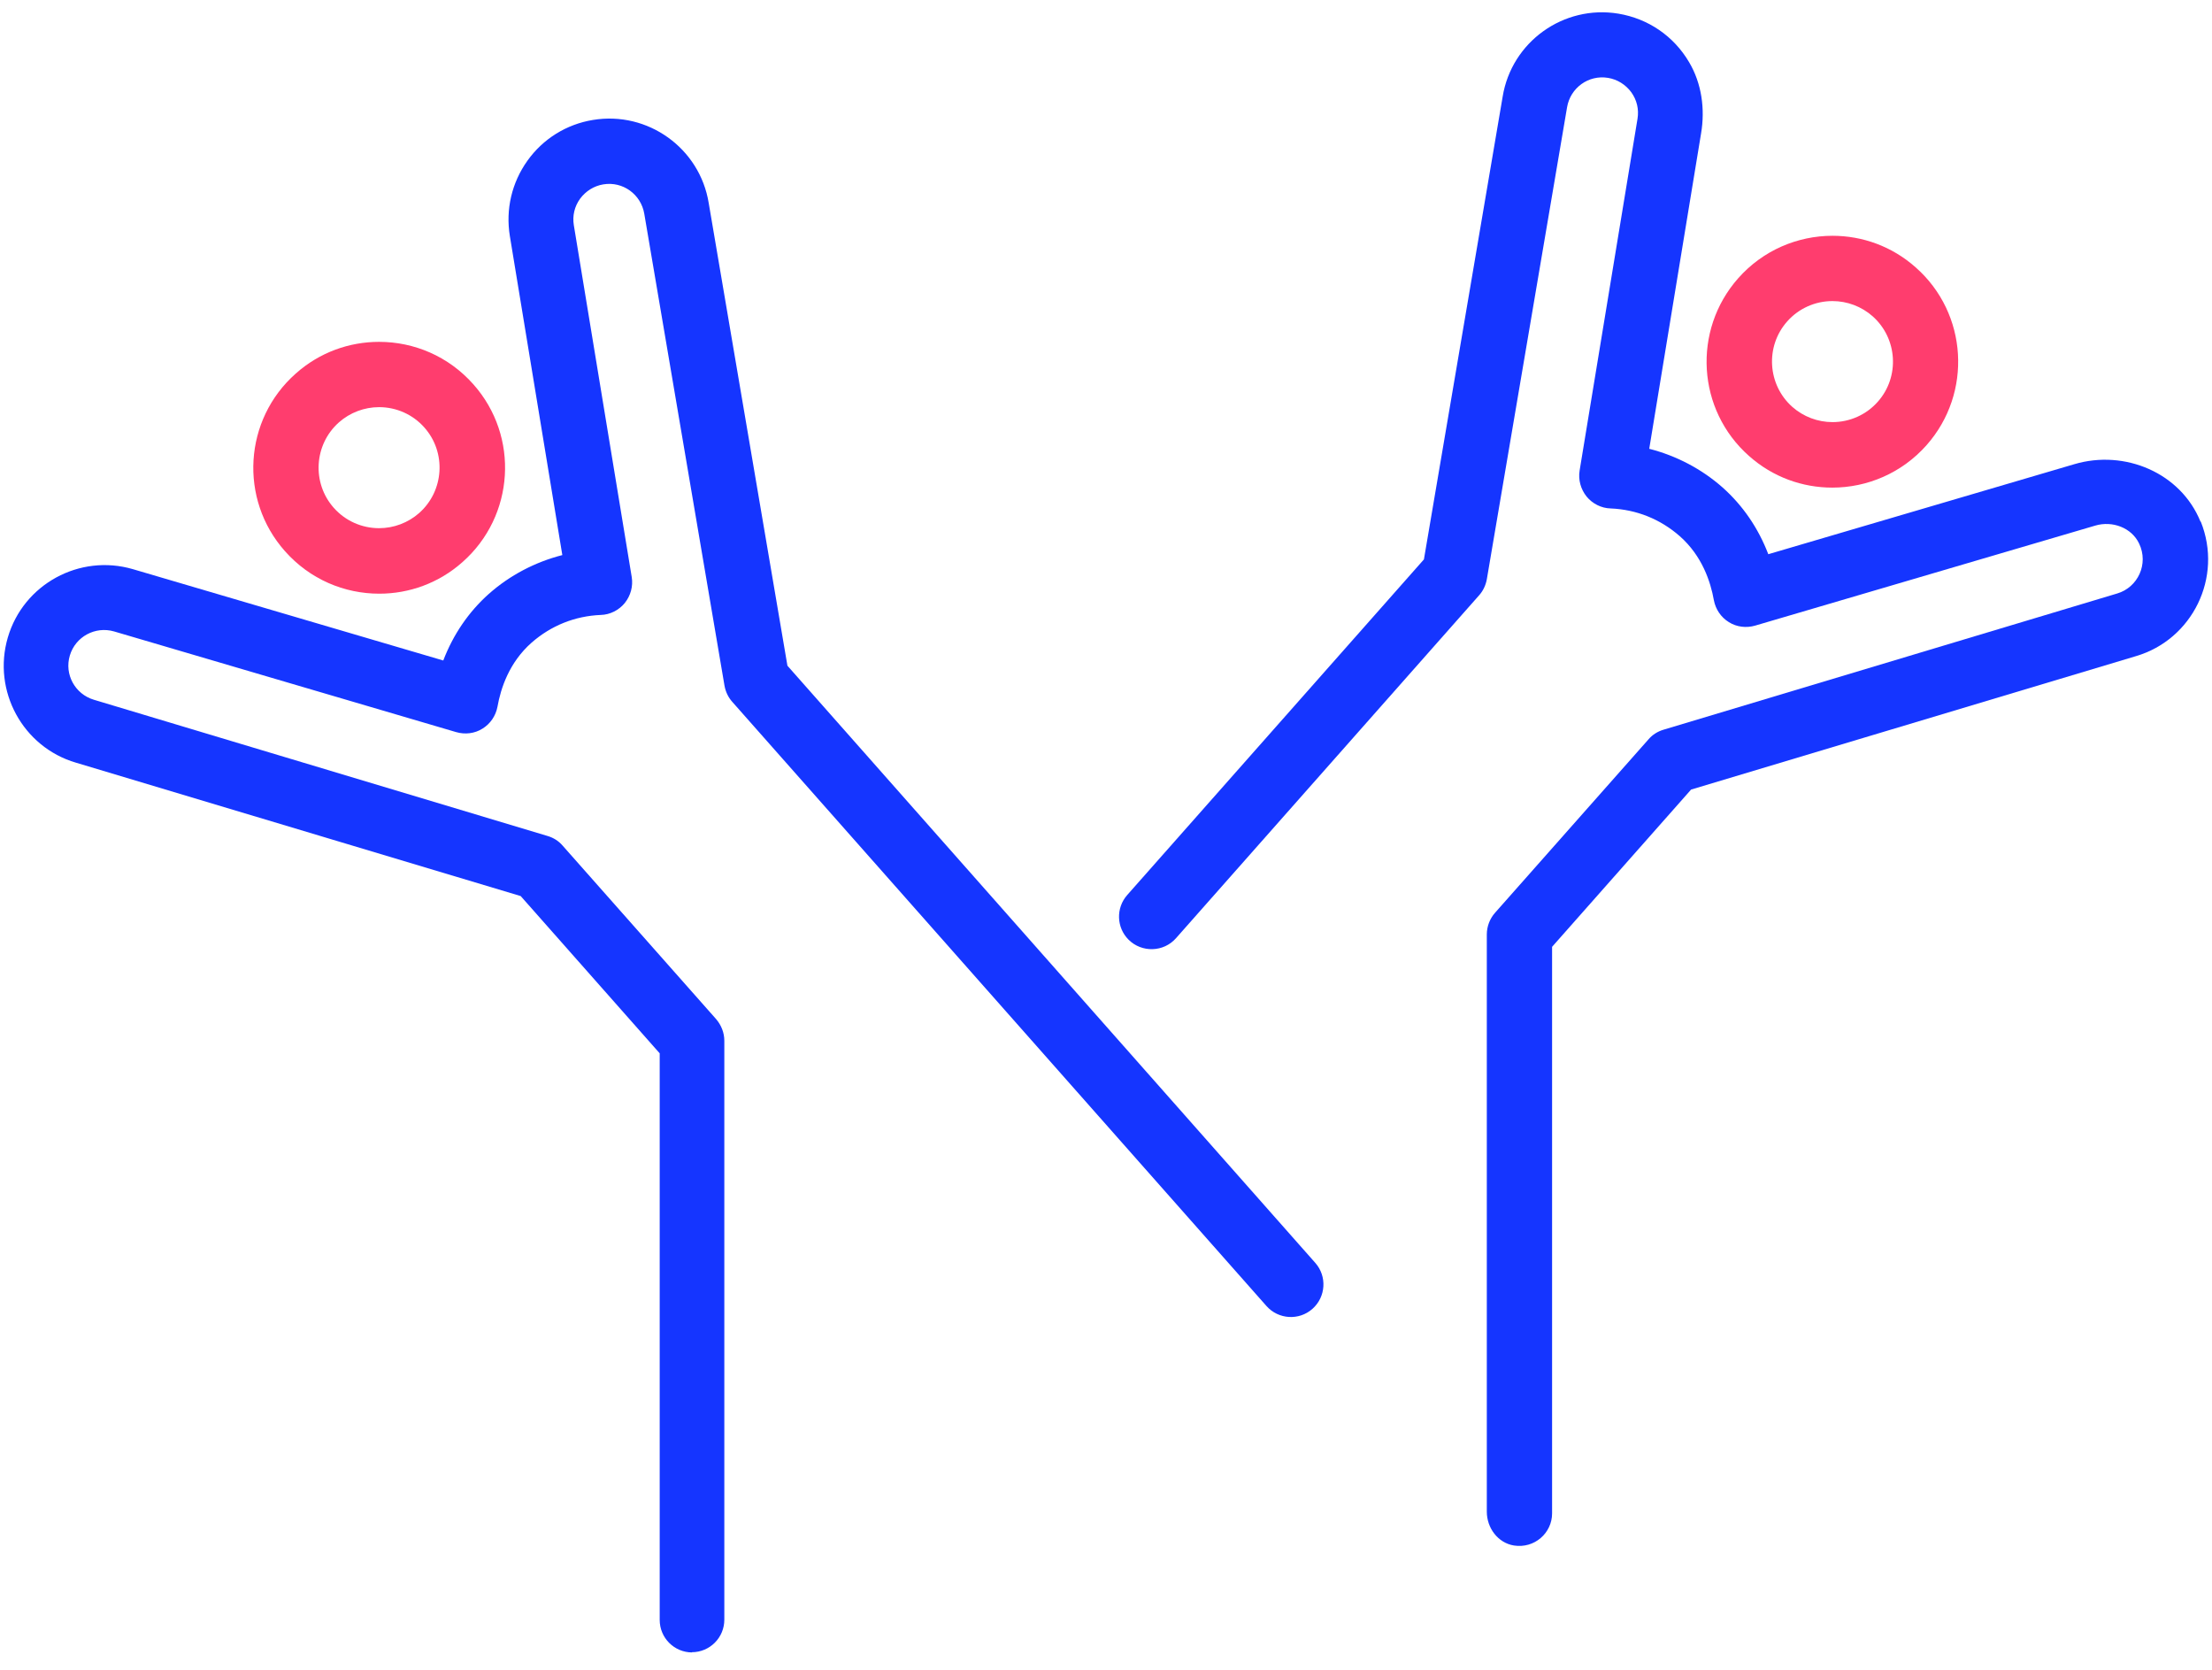
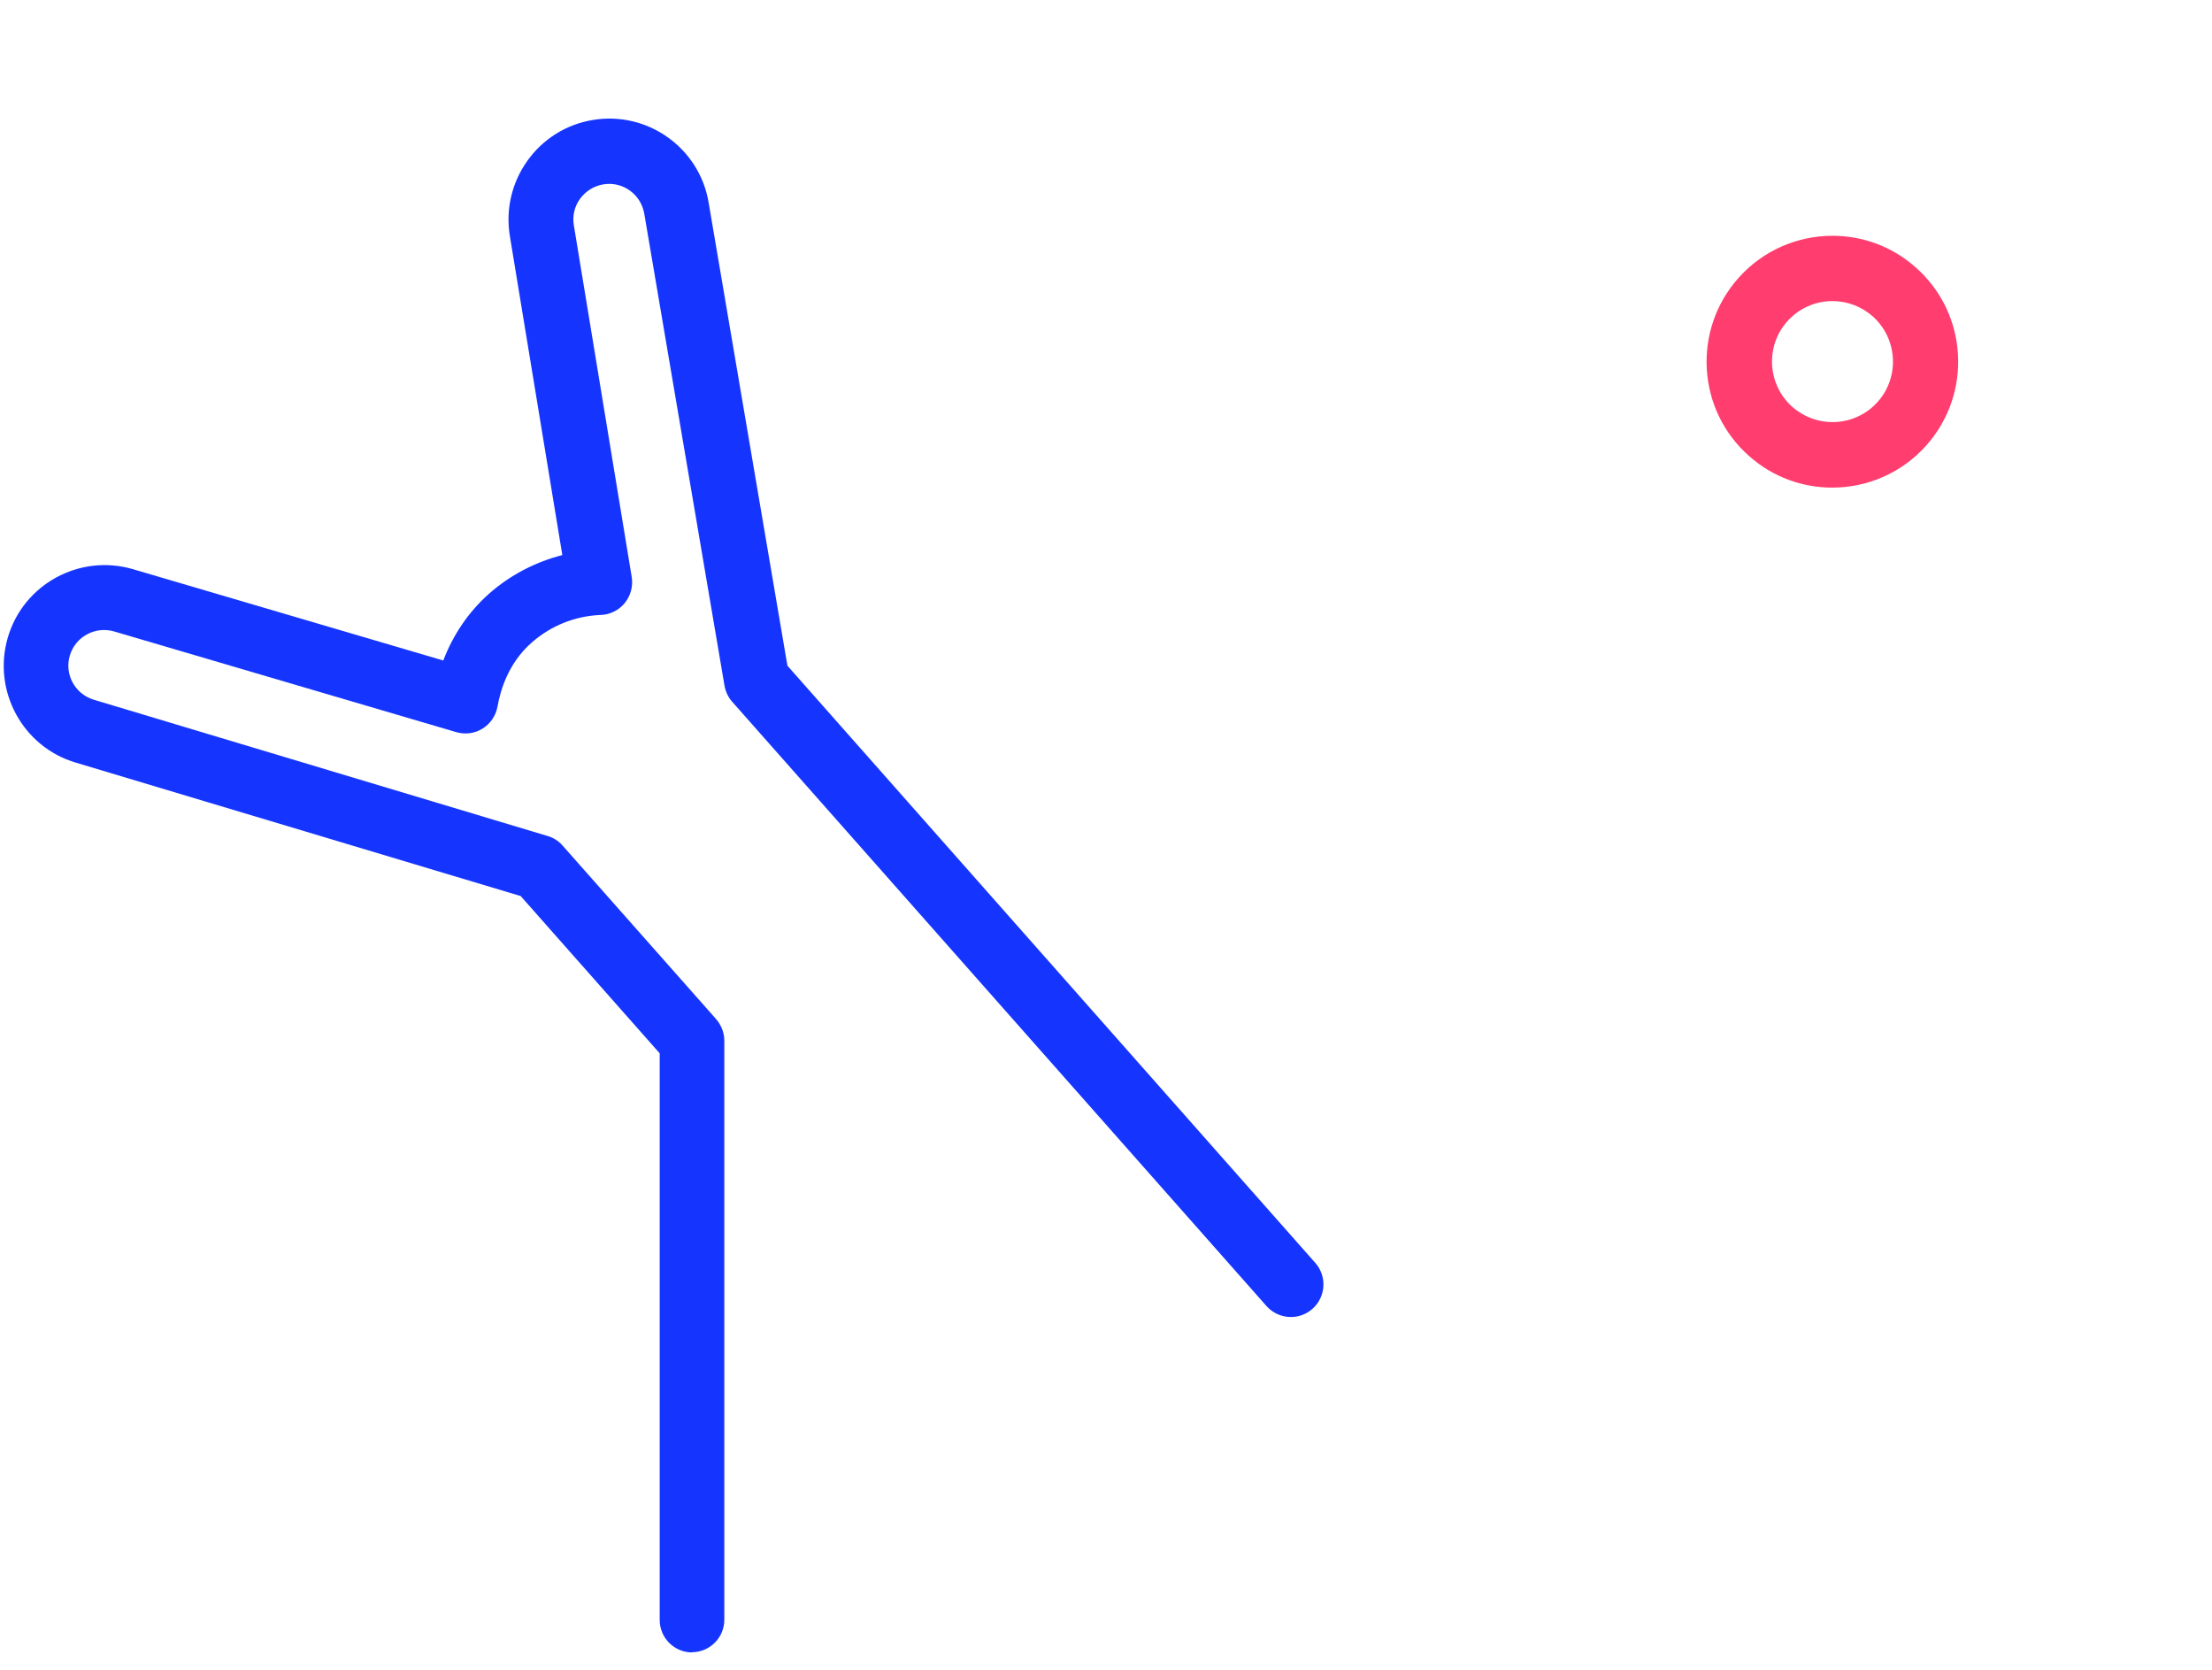
<svg xmlns="http://www.w3.org/2000/svg" width="102" height="77" viewBox="0 0 102 77" fill="none">
-   <path d="M17.48 18.77C18.28 18.77 19.04 19.11 19.57 19.71C20.59 20.86 20.48 22.63 19.33 23.65C18.82 24.1 18.16 24.35 17.48 24.35C16.68 24.35 15.92 24.01 15.39 23.41C14.37 22.26 14.48 20.49 15.63 19.47C16.14 19.02 16.8 18.77 17.48 18.77ZM17.48 15.76C16.11 15.76 14.74 16.24 13.64 17.22C11.24 19.34 11.01 23.01 13.14 25.41C14.29 26.71 15.88 27.37 17.49 27.37C18.86 27.37 20.23 26.89 21.33 25.91C23.73 23.79 23.96 20.12 21.83 17.72C20.68 16.42 19.09 15.76 17.48 15.76Z" fill="#FF3D6E" />
  <path d="M31.92 76.18C31.09 76.18 30.42 75.51 30.42 74.68V48.56L24.01 41.31L3.5 35.16C1.05 34.44 -0.36 31.85 0.36 29.39C1.08 26.93 3.67 25.52 6.13 26.24L20.44 30.45C20.9 29.25 21.61 28.21 22.54 27.38C23.51 26.52 24.68 25.91 25.93 25.59L23.51 10.88C23.31 9.65 23.6 8.42 24.32 7.41C25.04 6.4 26.12 5.73 27.34 5.53C29.87 5.11 32.27 6.83 32.68 9.36L36.31 30.69L60.65 58.22C61.2 58.84 61.14 59.79 60.52 60.34C59.9 60.89 58.95 60.83 58.4 60.21L33.77 32.36C33.58 32.15 33.46 31.89 33.41 31.62L29.71 9.86C29.56 8.96 28.72 8.35 27.82 8.5C27.39 8.57 27.01 8.81 26.75 9.16C26.49 9.52 26.39 9.95 26.46 10.38L29.13 26.6C29.2 27.03 29.08 27.46 28.81 27.8C28.54 28.13 28.13 28.34 27.7 28.35C26.51 28.4 25.41 28.84 24.51 29.63C23.48 30.54 23.09 31.73 22.94 32.58C22.86 33 22.61 33.37 22.25 33.59C21.89 33.82 21.44 33.87 21.03 33.75L5.26 29.11C4.39 28.86 3.48 29.35 3.22 30.22C2.96 31.09 3.46 32 4.33 32.26L25.25 38.54C25.52 38.62 25.76 38.77 25.94 38.98L33.02 46.98C33.26 47.26 33.4 47.61 33.4 47.98V74.67C33.4 75.5 32.73 76.17 31.9 76.17L31.92 76.18Z" fill="#1535FF" />
  <path d="M84.5 13.88C85.18 13.88 85.84 14.13 86.35 14.58C87.5 15.6 87.61 17.37 86.59 18.52C86.06 19.12 85.3 19.46 84.5 19.46C83.82 19.46 83.16 19.21 82.65 18.76C81.5 17.74 81.39 15.97 82.41 14.82C82.94 14.22 83.7 13.88 84.5 13.88ZM84.5 10.87C82.9 10.87 81.3 11.53 80.15 12.83C78.03 15.23 78.25 18.9 80.65 21.02C81.75 22 83.12 22.48 84.49 22.48C86.09 22.48 87.69 21.82 88.84 20.52C90.96 18.12 90.74 14.45 88.34 12.33C87.24 11.35 85.87 10.87 84.5 10.87Z" fill="#FF3D6E" />
-   <path d="M101.47 24.05C100.56 21.8 97.98 20.71 95.65 21.4L81.54 25.55C81.08 24.35 80.37 23.31 79.44 22.48C78.47 21.62 77.3 21.01 76.05 20.69L78.44 6.15C78.63 5.03 78.47 3.85 77.89 2.87C77.18 1.66 76 0.86 74.63 0.63C72.1 0.21 69.7 1.93 69.29 4.46L65.66 25.79L51.98 41.26C51.45 41.86 51.48 42.76 52.04 43.32C52.65 43.93 53.66 43.9 54.23 43.25L68.2 27.45C68.39 27.24 68.51 26.98 68.56 26.71L72.26 4.95C72.41 4.05 73.25 3.44 74.15 3.59C74.58 3.66 74.96 3.9 75.22 4.25C75.48 4.61 75.58 5.04 75.51 5.47L72.84 21.69C72.77 22.12 72.89 22.55 73.16 22.89C73.43 23.22 73.84 23.43 74.27 23.44C75.46 23.49 76.56 23.93 77.46 24.72C78.49 25.63 78.88 26.82 79.03 27.67C79.11 28.09 79.36 28.46 79.72 28.68C80.08 28.91 80.53 28.96 80.94 28.84L96.62 24.23C97.4 24 98.29 24.32 98.64 25.06C99.09 26 98.58 27.08 97.63 27.36L76.71 33.64C76.44 33.72 76.2 33.87 76.02 34.08L68.94 42.08C68.7 42.35 68.56 42.71 68.56 43.08V69.69C68.56 70.44 69.07 71.13 69.81 71.25C70.75 71.4 71.57 70.68 71.57 69.77V43.65L77.98 36.4L98.49 30.25C101.09 29.49 102.52 26.62 101.48 24.04L101.47 24.05Z" fill="#1535FF" />
</svg>